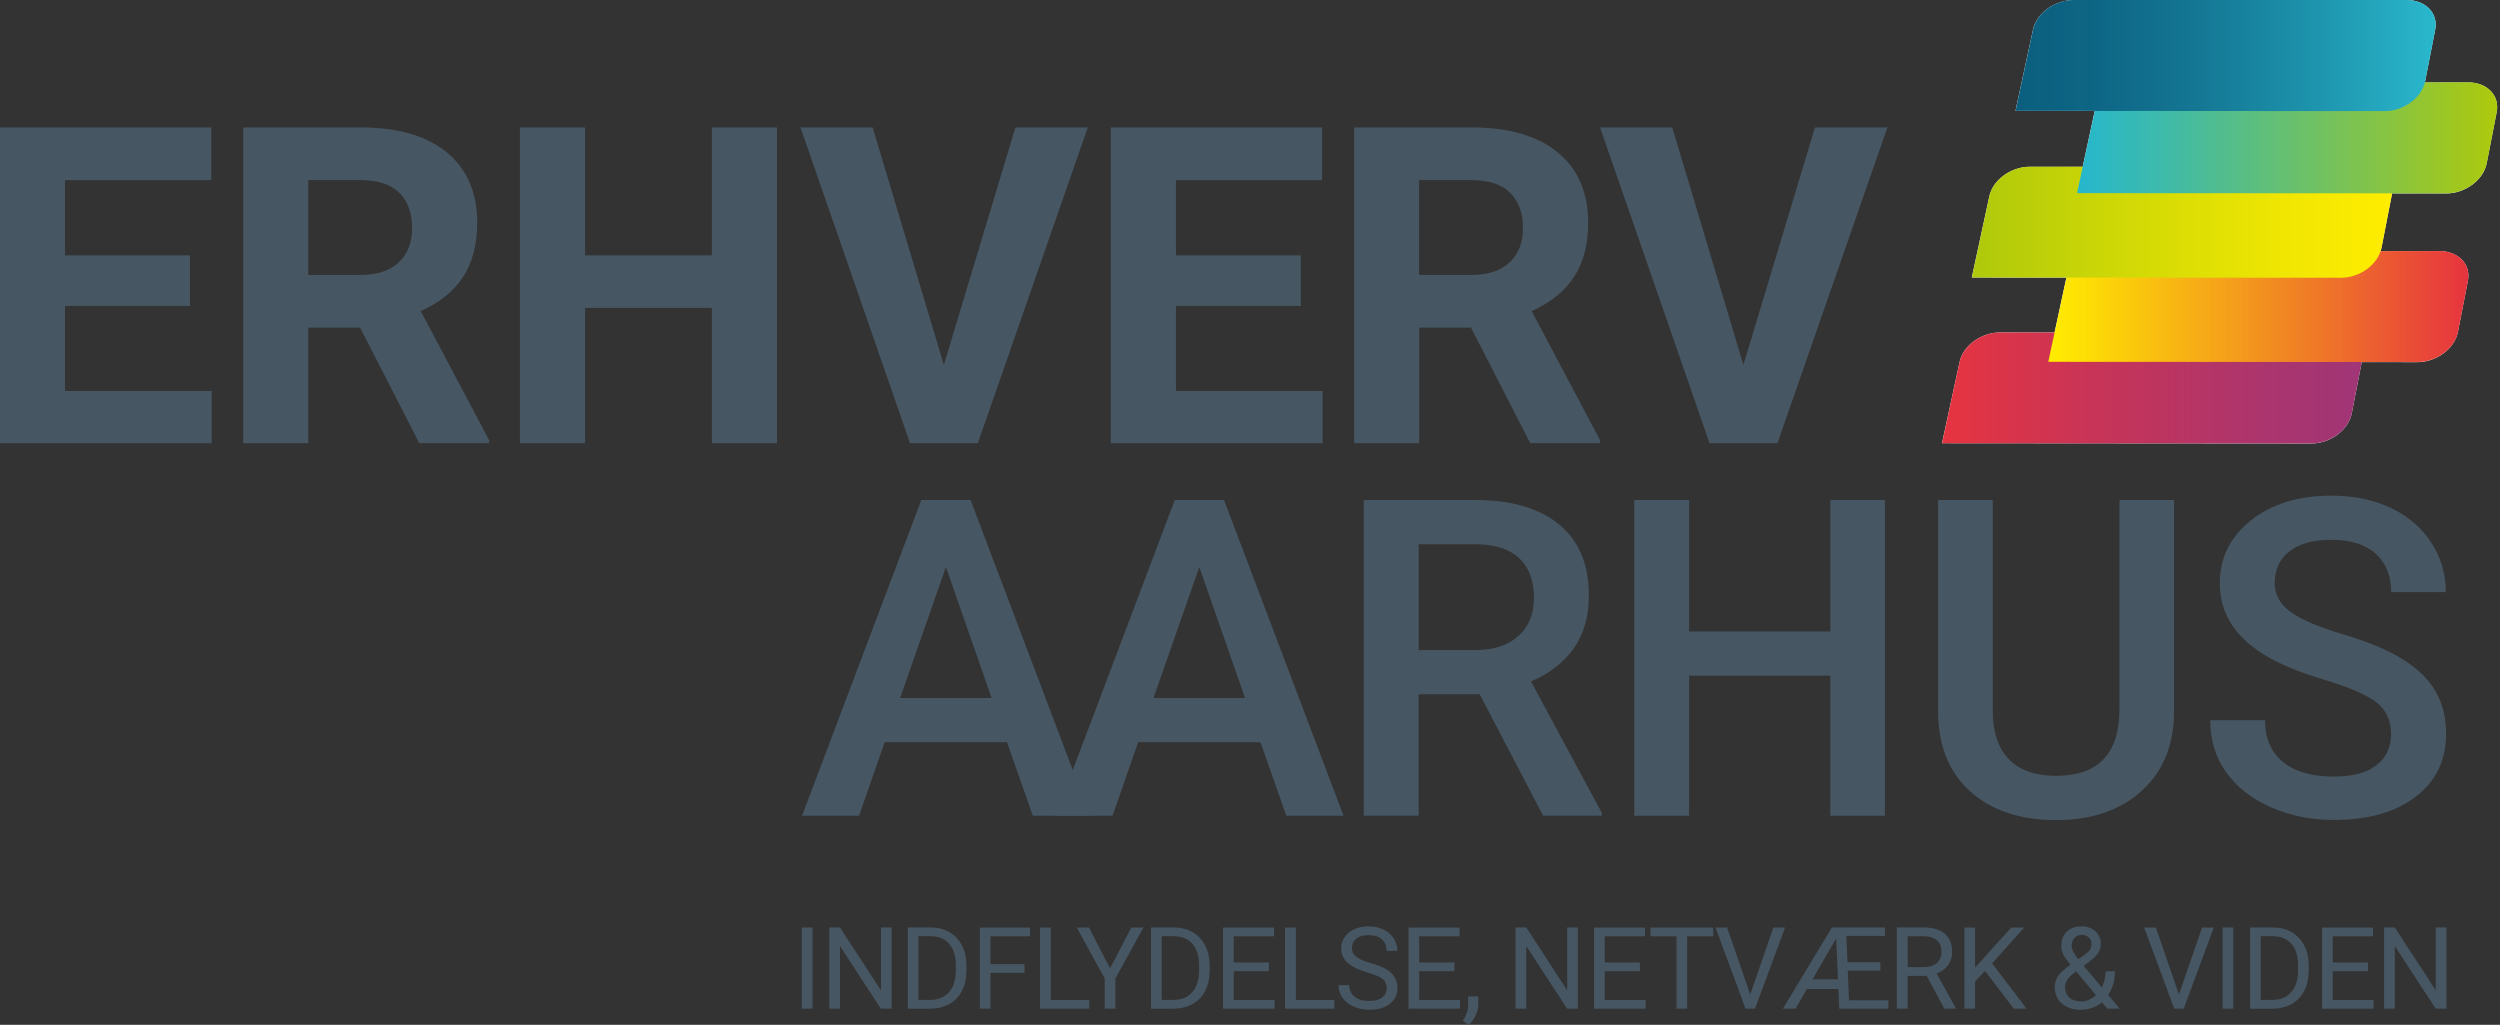
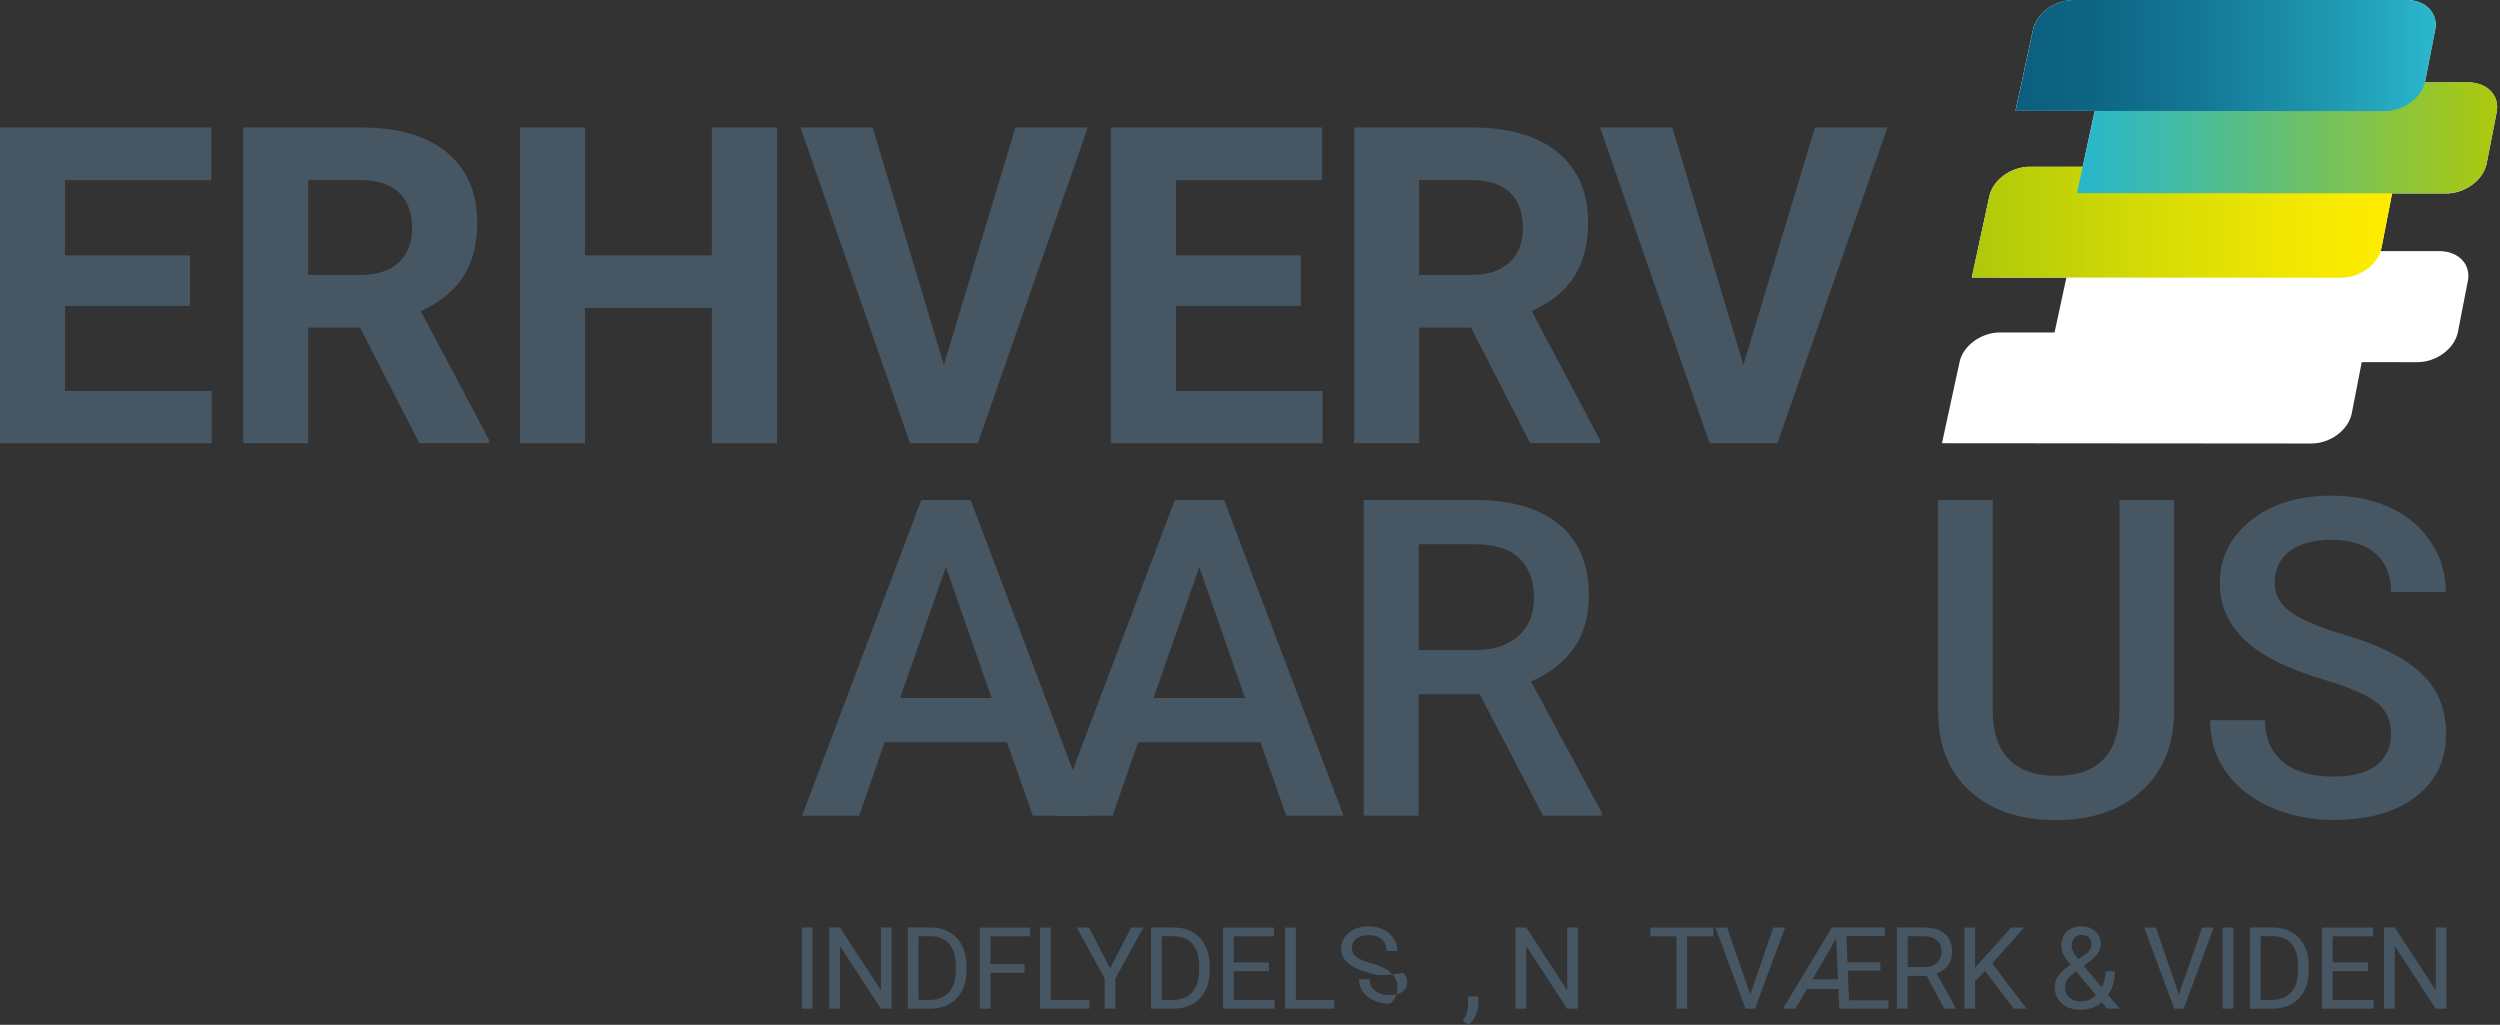
<svg xmlns="http://www.w3.org/2000/svg" xmlns:xlink="http://www.w3.org/1999/xlink" version="1.1" id="Layer_1" x="0px" y="0px" width="340.57px" height="139.61px" viewBox="0 0 340.57 139.61" style="enable-background:new 0 0 340.57 139.61;" xml:space="preserve">
  <rect x="0" y="0" width="340.57" height="139.61" fill="#333333" stroke="none" />
  <style type="text/css">

	.st0{fill:#465662;}
	.st1{clip-path:url(#SVGID_9_);fill:url(#SVGID_10_);}
	.st2{clip-path:url(#SVGID_12_);fill:url(#SVGID_13_);}
	.st3{clip-path:url(#SVGID_2_);}
	.st4{clip-path:url(#SVGID_7_);}
	.st5{clip-path:url(#SVGID_17_);fill:url(#SVGID_18_);}
	.st6{fill:#FFFFFF;}
	.st7{clip-path:url(#SVGID_4_);fill:url(#SVGID_5_);}
	.st8{clip-path:url(#SVGID_15_);}
	.st9{clip-path:url(#SVGID_20_);fill:url(#SVGID_21_);}

</style>
  <path class="st6" d="M340.11,15.3l-1.36,6.98c-0.46,2.25-2.93,4.08-5.52,4.08l-7.4-0.01c0,0.15-0.02,0.29-0.05,0.44l-1.36,6.98  c-0.03,0.15-0.07,0.29-0.12,0.44h8.02c2.6,0,4.33,1.82,3.87,4.07l-1.36,6.98c-0.46,2.25-2.93,4.08-5.52,4.08l-7.58-0.01v0.03  l-1.36,6.98c-0.46,2.26-2.93,4.08-5.52,4.08l-50.3-0.04l2.39-11.02c0.45-2.25,2.93-4.07,5.52-4.07h7.43l1.51-7.01  c0.03-0.16,0.07-0.31,0.13-0.46l-12.92-0.01l2.38-11.02c0.46-2.25,2.93-4.07,5.52-4.07h7.21l1.6-7.42c0.01-0.06,0.03-0.13,0.05-0.19  l-10.81-0.01l2.38-11.02c0.46-2.25,2.93-4.07,5.52-4.07h45.4c2.6,0,4.33,1.82,3.87,4.07l-1.36,6.98c-0.01,0.06-0.03,0.12-0.05,0.17  h5.92C338.84,11.23,340.57,13.05,340.11,15.3" />
  <polygon class="st0" points="25.88,41.68 8.86,41.68 8.86,53.26 28.84,53.26 28.84,60.38 0,60.38 0,17.36 28.78,17.36 28.78,24.54   8.86,24.54 8.86,34.79 25.88,34.79 " />
  <path class="st0" d="M49.05,44.63h-7.06v15.75h-8.86V17.36h15.98c5.08,0,9,1.13,11.76,3.4c2.76,2.27,4.14,5.47,4.14,9.6  c0,2.94-0.64,5.38-1.91,7.34c-1.27,1.96-3.2,3.52-5.78,4.68l9.31,17.58v0.41h-9.51L49.05,44.63z M41.99,37.45h7.15  c2.23,0,3.95-0.57,5.17-1.7c1.22-1.13,1.83-2.69,1.83-4.68c0-2.03-0.58-3.62-1.73-4.79c-1.15-1.16-2.92-1.74-5.3-1.74h-7.12V37.45z" />
  <polygon class="st0" points="105.85,60.38 96.98,60.38 96.98,41.94 79.7,41.94 79.7,60.38 70.83,60.38 70.83,17.36 79.7,17.36   79.7,34.79 96.98,34.79 96.98,17.36 105.85,17.36 " />
  <polygon class="st0" points="128.58,49.71 138.33,17.36 148.19,17.36 133.21,60.38 123.97,60.38 109.05,17.36 118.88,17.36 " />
  <polygon class="st0" points="177.21,41.68 160.2,41.68 160.2,53.26 180.17,53.26 180.17,60.38 151.33,60.38 151.33,17.36   180.11,17.36 180.11,24.54 160.2,24.54 160.2,34.79 177.21,34.79 " />
  <path class="st0" d="M200.39,44.63h-7.06v15.75h-8.86V17.36h15.98c5.08,0,9,1.13,11.76,3.4c2.76,2.27,4.14,5.47,4.14,9.6  c0,2.94-0.63,5.38-1.91,7.34c-1.27,1.96-3.2,3.52-5.78,4.68l9.31,17.58v0.41h-9.51L200.39,44.63z M193.32,37.45h7.15  c2.23,0,3.95-0.57,5.17-1.7c1.22-1.13,1.83-2.69,1.83-4.68c0-2.03-0.58-3.62-1.73-4.79c-1.15-1.16-2.92-1.74-5.3-1.74h-7.12V37.45z" />
  <polygon class="st0" points="237.5,49.71 247.25,17.36 257.12,17.36 242.14,60.38 232.89,60.38 217.97,17.36 227.81,17.36 " />
  <path class="st0" d="M137.18,101.11h-16.66l-3.49,10.02h-7.77l16.25-43.02h6.71l16.28,43.02h-7.8L137.18,101.11z M122.62,95.09  h12.47l-6.23-17.84L122.62,95.09z" />
  <path class="st0" d="M171.71,101.11h-16.66l-3.49,10.02h-7.77l16.25-43.02h6.71l16.28,43.02h-7.8L171.71,101.11z M157.14,95.09  h12.47l-6.23-17.84L157.14,95.09z" />
  <path class="st0" d="M201.58,94.58h-8.33v16.54h-7.47V68.11h15.13c4.96,0,8.79,1.11,11.49,3.34c2.7,2.23,4.05,5.45,4.05,9.67  c0,2.88-0.69,5.29-2.08,7.23s-3.32,3.43-5.81,4.48l9.66,17.91v0.38h-8.01L201.58,94.58z M193.25,88.56h7.68  c2.52,0,4.49-0.64,5.91-1.91s2.13-3.01,2.13-5.21c0-2.3-0.66-4.09-1.96-5.35c-1.31-1.26-3.26-1.91-5.86-1.95h-7.89V88.56z" />
-   <polygon class="st0" points="256.78,111.13 249.34,111.13 249.34,92.04 230.1,92.04 230.1,111.13 222.63,111.13 222.63,68.11   230.1,68.11 230.1,86.02 249.34,86.02 249.34,68.11 256.78,68.11 " />
  <path class="st0" d="M296.17,68.11v28.75c0,4.57-1.46,8.19-4.39,10.86c-2.93,2.67-6.82,4-11.69,4c-4.92,0-8.83-1.31-11.73-3.94  c-2.9-2.63-4.34-6.28-4.34-10.95V68.11h7.45v28.73c0,2.87,0.73,5.07,2.19,6.58c1.46,1.51,3.6,2.27,6.44,2.27  c5.75,0,8.63-3.03,8.63-9.08v-28.5H296.17z" />
  <path class="st0" d="M325.73,100.05c0-1.89-0.67-3.35-1.99-4.37c-1.33-1.02-3.73-2.06-7.19-3.1c-3.47-1.04-6.22-2.21-8.27-3.49  c-3.92-2.46-5.88-5.67-5.88-9.63c0-3.47,1.41-6.32,4.24-8.57c2.83-2.25,6.49-3.37,11-3.37c2.99,0,5.66,0.55,8.01,1.65  c2.34,1.1,4.19,2.67,5.53,4.71c1.34,2.04,2.01,4.3,2.01,6.78h-7.45c0-2.23-0.7-3.97-2.11-5.23c-1.41-1.26-3.42-1.89-6.04-1.89  c-2.44,0-4.34,0.52-5.69,1.56c-1.35,1.04-2.02,2.49-2.02,4.35c0,1.57,0.73,2.88,2.19,3.93c1.46,1.05,3.86,2.07,7.21,3.06  c3.35,0.99,6.04,2.12,8.07,3.39c2.03,1.27,3.52,2.73,4.46,4.37s1.42,3.57,1.42,5.77c0,3.58-1.37,6.44-4.12,8.55  c-2.75,2.12-6.48,3.18-11.18,3.18c-3.11,0-5.97-0.58-8.58-1.73c-2.61-1.15-4.64-2.74-6.09-4.77c-1.45-2.03-2.17-4.39-2.17-7.09h7.47  c0,2.44,0.81,4.33,2.42,5.67c1.62,1.34,3.93,2.01,6.94,2.01c2.6,0,4.55-0.53,5.86-1.58C325.07,103.18,325.73,101.78,325.73,100.05" />
  <g>
    <defs>
      <rect id="SVGID_1_" x="264.56" y="45.28" width="57.25" height="15.13" />
    </defs>
    <clipPath id="SVGID_2_">
      <use xlink:href="#SVGID_1_" style="overflow:visible;" />
    </clipPath>
    <g class="st3">
      <defs>
        <path id="SVGID_3_" d="M266.94,49.36c0.46-2.25,2.93-4.07,5.52-4.07h45.4c2.59,0,4.32,1.82,3.87,4.07l-1.36,6.98     c-0.46,2.25-2.93,4.07-5.52,4.07l-50.29-0.03L266.94,49.36z" />
      </defs>
      <clipPath id="SVGID_4_">
        <use xlink:href="#SVGID_3_" style="overflow:visible;" />
      </clipPath>
      <linearGradient id="SVGID_5_" gradientUnits="userSpaceOnUse" x1="-251.111" y1="365.796" x2="-250.111" y2="365.796" gradientTransform="matrix(57.246 0 0 -57.246 14639.828 20993.359)">
        <stop offset="0" style="stop-color:#E63440" />
        <stop offset="0.355" style="stop-color:#C83457" />
        <stop offset="0.765" style="stop-color:#AB356E" />
        <stop offset="1" style="stop-color:#A03576" />
      </linearGradient>
-       <rect x="264.56" y="45.28" class="st7" width="57.63" height="15.13" />
    </g>
  </g>
  <g>
    <defs>
      <rect id="SVGID_6_" x="279.02" y="34.2" width="57.25" height="15.13" />
    </defs>
    <clipPath id="SVGID_7_">
      <use xlink:href="#SVGID_6_" style="overflow:visible;" />
    </clipPath>
    <g class="st4">
      <defs>
        <path id="SVGID_8_" d="M281.41,38.27c0.46-2.25,2.93-4.07,5.52-4.07h45.4c2.59,0,4.32,1.82,3.87,4.07l-1.36,6.98     c-0.46,2.25-2.93,4.07-5.52,4.07l-50.29-0.03L281.41,38.27z" />
      </defs>
      <clipPath id="SVGID_9_">
        <use xlink:href="#SVGID_8_" style="overflow:visible;" />
      </clipPath>
      <linearGradient id="SVGID_10_" gradientUnits="userSpaceOnUse" x1="-251.111" y1="365.796" x2="-250.111" y2="365.796" gradientTransform="matrix(57.246 0 0 -57.246 14654.297 20982.266)">
        <stop offset="0" style="stop-color:#FFED00" />
        <stop offset="0.601" style="stop-color:#F07F25" />
        <stop offset="1" style="stop-color:#E6333F" />
      </linearGradient>
-       <rect x="279.02" y="34.2" class="st1" width="57.63" height="15.13" />
    </g>
  </g>
  <g>
    <defs>
      <path id="SVGID_11_" d="M276.52,22.71c-2.59,0-5.06,1.82-5.52,4.07l-2.38,11.02l50.29,0.04c2.59,0,5.06-1.82,5.52-4.08l1.36-6.98    c0.46-2.25-1.27-4.07-3.87-4.07H276.52z" />
    </defs>
    <clipPath id="SVGID_12_">
      <use xlink:href="#SVGID_11_" style="overflow:visible;" />
    </clipPath>
    <linearGradient id="SVGID_13_" gradientUnits="userSpaceOnUse" x1="-251.111" y1="365.796" x2="-250.112" y2="365.796" gradientTransform="matrix(57.246 0 0 -57.246 14643.891 20970.766)">
      <stop offset="0" style="stop-color:#AEC90B" />
      <stop offset="0.349" style="stop-color:#CFD806" />
      <stop offset="0.772" style="stop-color:#F2E702" />
      <stop offset="1" style="stop-color:#FFED00" />
    </linearGradient>
    <rect x="268.62" y="22.71" class="st2" width="57.63" height="15.13" />
  </g>
  <g>
    <defs>
      <rect id="SVGID_14_" x="282.94" y="11.22" width="57.25" height="15.13" />
    </defs>
    <clipPath id="SVGID_15_">
      <use xlink:href="#SVGID_14_" style="overflow:visible;" />
    </clipPath>
    <g class="st8">
      <defs>
        <path id="SVGID_16_" d="M285.33,15.29c0.46-2.25,2.93-4.08,5.52-4.08h45.4c2.59,0,4.32,1.82,3.87,4.08l-1.36,6.98     c-0.46,2.25-2.93,4.07-5.52,4.07l-50.29-0.03L285.33,15.29z" />
      </defs>
      <clipPath id="SVGID_17_">
        <use xlink:href="#SVGID_16_" style="overflow:visible;" />
      </clipPath>
      <linearGradient id="SVGID_18_" gradientUnits="userSpaceOnUse" x1="-251.111" y1="365.796" x2="-250.111" y2="365.796" gradientTransform="matrix(57.246 0 0 -57.246 14658.203 20959.297)">
        <stop offset="0" style="stop-color:#26B7CD" />
        <stop offset="0.223" style="stop-color:#41BBA6" />
        <stop offset="0.719" style="stop-color:#85C445" />
        <stop offset="1" style="stop-color:#AEC90B" />
      </linearGradient>
      <rect x="282.94" y="11.22" class="st5" width="57.63" height="15.13" />
    </g>
  </g>
  <g>
    <defs>
      <path id="SVGID_19_" d="M282.47,0c-2.59,0-5.07,1.83-5.52,4.08l-2.38,11.02l50.29,0.04c2.59,0,5.06-1.83,5.52-4.08l1.36-6.98    c0.46-2.25-1.27-4.08-3.86-4.08H282.47z" />
    </defs>
    <clipPath id="SVGID_20_">
      <use xlink:href="#SVGID_19_" style="overflow:visible;" />
    </clipPath>
    <linearGradient id="SVGID_21_" gradientUnits="userSpaceOnUse" x1="-251.111" y1="365.796" x2="-250.111" y2="365.796" gradientTransform="matrix(57.246 0 0 -57.246 14649.828 20948.078)">
      <stop offset="0" style="stop-color:#0B5E7E" />
      <stop offset="0.178" style="stop-color:#0D6584" />
      <stop offset="0.429" style="stop-color:#147794" />
      <stop offset="0.721" style="stop-color:#1E95AE" />
      <stop offset="1" style="stop-color:#2AB8CD" />
    </linearGradient>
    <rect x="274.56" class="st9" width="57.63" height="15.13" />
  </g>
  <rect x="109.23" y="126.35" class="st0" width="1.46" height="11.06" />
  <polygon class="st0" points="121.46,137.41 120,137.41 114.43,128.89 114.43,137.41 112.97,137.41 112.97,126.35 114.43,126.35   120.01,134.91 120.01,126.35 121.46,126.35 " />
  <path class="st0" d="M123.67,137.41v-11.06h3.12c0.96,0,1.81,0.21,2.55,0.64c0.74,0.42,1.31,1.03,1.71,1.82  c0.4,0.78,0.61,1.69,0.61,2.7v0.71c0,1.04-0.2,1.96-0.6,2.74c-0.4,0.79-0.98,1.39-1.72,1.81s-1.62,0.63-2.61,0.65H123.67z   M125.12,127.55v8.67h1.53c1.12,0,2-0.35,2.62-1.05s0.94-1.7,0.94-2.99v-0.65c0-1.26-0.3-2.23-0.89-2.93  c-0.59-0.7-1.43-1.05-2.51-1.06H125.12z" />
  <polygon class="st0" points="139.57,132.53 134.93,132.53 134.93,137.41 133.48,137.41 133.48,126.36 140.33,126.36 140.33,127.55   134.93,127.55 134.93,131.34 139.57,131.34 " />
  <polygon class="st0" points="143.15,136.22 148.39,136.22 148.39,137.41 141.68,137.41 141.68,126.36 143.15,126.36 " />
  <polygon class="st0" points="151.22,131.91 154.11,126.36 155.76,126.36 151.95,133.29 151.95,137.41 150.49,137.41 150.49,133.29   146.68,126.36 148.35,126.36 " />
  <path class="st0" d="M156.8,137.41v-11.06h3.12c0.96,0,1.81,0.21,2.55,0.64c0.74,0.42,1.31,1.03,1.71,1.82  c0.4,0.78,0.61,1.69,0.61,2.7v0.71c0,1.04-0.2,1.96-0.6,2.74c-0.4,0.79-0.98,1.39-1.72,1.81s-1.62,0.63-2.61,0.65H156.8z   M158.26,127.55v8.67h1.53c1.12,0,2-0.35,2.62-1.05s0.94-1.7,0.94-2.99v-0.65c0-1.26-0.3-2.23-0.89-2.93  c-0.59-0.7-1.43-1.05-2.51-1.06H158.26z" />
  <polygon class="st0" points="172.86,132.3 168.07,132.3 168.07,136.22 173.63,136.22 173.63,137.41 166.61,137.41 166.61,126.36   173.56,126.36 173.56,127.55 168.07,127.55 168.07,131.11 172.86,131.11 " />
  <polygon class="st0" points="176.53,136.22 181.77,136.22 181.77,137.41 175.06,137.41 175.06,126.36 176.53,126.36 " />
-   <path class="st0" d="M186.3,132.48c-1.25-0.36-2.16-0.8-2.73-1.33c-0.57-0.52-0.86-1.17-0.86-1.94c0-0.87,0.35-1.59,1.04-2.16  s1.6-0.85,2.71-0.85c0.76,0,1.44,0.15,2.03,0.44c0.6,0.29,1.06,0.7,1.38,1.21c0.33,0.52,0.49,1.08,0.49,1.69h-1.47  c0-0.67-0.21-1.2-0.64-1.58c-0.42-0.38-1.03-0.57-1.8-0.57c-0.72,0-1.28,0.16-1.68,0.48c-0.4,0.32-0.6,0.76-0.6,1.32  c0,0.45,0.19,0.83,0.57,1.14c0.38,0.31,1.03,0.6,1.95,0.86c0.92,0.26,1.64,0.54,2.16,0.85c0.52,0.31,0.9,0.67,1.15,1.09  c0.25,0.42,0.38,0.9,0.38,1.47c0,0.9-0.35,1.61-1.05,2.15c-0.7,0.54-1.63,0.81-2.8,0.81c-0.76,0-1.47-0.15-2.13-0.44  s-1.17-0.69-1.52-1.2c-0.36-0.51-0.54-1.08-0.54-1.72h1.46c0,0.67,0.25,1.2,0.74,1.58c0.49,0.39,1.15,0.58,1.98,0.58  c0.77,0,1.36-0.16,1.77-0.47c0.41-0.31,0.61-0.74,0.61-1.28c0-0.54-0.19-0.96-0.57-1.26C187.98,133.06,187.29,132.77,186.3,132.48" />
-   <polygon class="st0" points="198.13,132.3 193.33,132.3 193.33,136.22 198.9,136.22 198.9,137.41 191.88,137.41 191.88,126.36   198.83,126.36 198.83,127.55 193.33,127.55 193.33,131.11 198.13,131.11 " />
+   <path class="st0" d="M186.3,132.48c-1.25-0.36-2.16-0.8-2.73-1.33c-0.57-0.52-0.86-1.17-0.86-1.94c0-0.87,0.35-1.59,1.04-2.16  s1.6-0.85,2.71-0.85c0.76,0,1.44,0.15,2.03,0.44c0.6,0.29,1.06,0.7,1.38,1.21c0.33,0.52,0.49,1.08,0.49,1.69h-1.47  c0-0.67-0.21-1.2-0.64-1.58c-0.42-0.38-1.03-0.57-1.8-0.57c-0.72,0-1.28,0.16-1.68,0.48c-0.4,0.32-0.6,0.76-0.6,1.32  c0,0.45,0.19,0.83,0.57,1.14c0.38,0.31,1.03,0.6,1.95,0.86c0.92,0.26,1.64,0.54,2.16,0.85c0.52,0.31,0.9,0.67,1.15,1.09  c0.25,0.42,0.38,0.9,0.38,1.47c0,0.9-0.35,1.61-1.05,2.15c-0.76,0-1.47-0.15-2.13-0.44  s-1.17-0.69-1.52-1.2c-0.36-0.51-0.54-1.08-0.54-1.72h1.46c0,0.67,0.25,1.2,0.74,1.58c0.49,0.39,1.15,0.58,1.98,0.58  c0.77,0,1.36-0.16,1.77-0.47c0.41-0.31,0.61-0.74,0.61-1.28c0-0.54-0.19-0.96-0.57-1.26C187.98,133.06,187.29,132.77,186.3,132.48" />
  <path class="st0" d="M200.06,139.61l-0.8-0.55c0.48-0.66,0.72-1.35,0.74-2.05v-1.27h1.38v1.1c0,0.51-0.13,1.02-0.38,1.53  C200.76,138.9,200.44,139.3,200.06,139.61" />
  <polygon class="st0" points="214.95,137.41 213.49,137.41 207.92,128.89 207.92,137.41 206.45,137.41 206.45,126.35 207.92,126.35   213.5,134.91 213.5,126.35 214.95,126.35 " />
-   <polygon class="st0" points="223.4,132.3 218.61,132.3 218.61,136.22 224.18,136.22 224.18,137.41 217.15,137.41 217.15,126.36   224.1,126.36 224.1,127.55 218.61,127.55 218.61,131.11 223.4,131.11 " />
  <polygon class="st0" points="233.39,127.55 229.84,127.55 229.84,137.41 228.39,137.41 228.39,127.55 224.84,127.55 224.84,126.36   233.39,126.36 " />
  <polygon class="st0" points="238.43,135.48 241.58,126.36 243.18,126.36 239.08,137.41 237.79,137.41 233.7,126.36 235.28,126.36   " />
  <path class="st0" d="M257.26,137.41h-6.71l-0.11-2.68h-4.28l-1.56,2.68h-1.72l6.68-11.06h7.22v1.15h-5.25l0.15,3.58h4.48v1.15h-4.44  l0.17,4.03h5.36V137.41z M246.92,133.41h3.46l-0.24-5.57L246.92,133.41z" />
  <path class="st0" d="M262.47,132.94h-2.6v4.47h-1.47v-11.06h3.66c1.25,0,2.2,0.28,2.87,0.85c0.67,0.57,1.01,1.39,1.01,2.48  c0,0.69-0.19,1.29-0.56,1.8c-0.37,0.51-0.89,0.89-1.55,1.15l2.6,4.69v0.09h-1.56L262.47,132.94z M259.88,131.75h2.24  c0.72,0,1.3-0.19,1.73-0.56c0.43-0.38,0.64-0.88,0.64-1.51c0-0.68-0.2-1.21-0.61-1.58c-0.41-0.36-1-0.55-1.77-0.55h-2.23V131.75z" />
  <polygon class="st0" points="270.42,132.27 269.06,133.68 269.06,137.41 267.61,137.41 267.61,126.36 269.06,126.36 269.06,131.82   273.98,126.36 275.74,126.36 271.39,131.24 276.08,137.41 274.33,137.41 " />
  <path class="st0" d="M279.91,134.44c0-0.53,0.15-1.02,0.44-1.46c0.3-0.45,0.86-0.96,1.7-1.56c-0.49-0.6-0.82-1.08-0.99-1.44  s-0.25-0.73-0.25-1.09c0-0.84,0.25-1.5,0.74-1.98c0.5-0.47,1.17-0.71,2.02-0.71c0.76,0,1.39,0.22,1.88,0.67  c0.5,0.44,0.74,1,0.74,1.67c0,0.45-0.11,0.86-0.34,1.24c-0.23,0.38-0.62,0.77-1.18,1.19l-0.81,0.6l2.46,2.94  c0.34-0.66,0.52-1.39,0.52-2.2h1.27c0,1.29-0.31,2.36-0.93,3.21l1.58,1.89h-1.69l-0.74-0.87c-0.38,0.33-0.81,0.59-1.32,0.76  c-0.5,0.17-1.02,0.26-1.54,0.26c-1.08,0-1.94-0.29-2.6-0.86C280.24,136.13,279.91,135.38,279.91,134.44 M283.49,136.42  c0.74,0,1.42-0.28,2.04-0.85l-2.7-3.23l-0.25,0.18c-0.84,0.62-1.27,1.26-1.27,1.92c0,0.6,0.19,1.08,0.58,1.44  C282.29,136.24,282.82,136.42,283.49,136.42 M282.22,128.85c0,0.49,0.3,1.09,0.9,1.82l0.9-0.63c0.34-0.24,0.58-0.47,0.71-0.69  c0.13-0.22,0.19-0.49,0.19-0.8c0-0.34-0.13-0.62-0.38-0.85c-0.25-0.22-0.57-0.34-0.96-0.34c-0.42,0-0.75,0.14-0.99,0.42  C282.34,128.06,282.22,128.42,282.22,128.85" />
  <polygon class="st0" points="296.83,135.48 299.99,126.36 301.58,126.36 297.48,137.41 296.19,137.41 292.1,126.36 293.69,126.36   " />
  <rect x="302.78" y="126.35" class="st0" width="1.46" height="11.06" />
  <path class="st0" d="M306.52,137.41v-11.06h3.12c0.96,0,1.81,0.21,2.55,0.64s1.31,1.03,1.71,1.82c0.4,0.78,0.61,1.69,0.61,2.7v0.71  c0,1.04-0.2,1.96-0.6,2.74c-0.4,0.79-0.98,1.39-1.72,1.81s-1.62,0.63-2.61,0.65H306.52z M307.97,127.55v8.67h1.53  c1.12,0,2-0.35,2.62-1.05c0.63-0.7,0.94-1.7,0.94-2.99v-0.65c0-1.26-0.29-2.23-0.88-2.93c-0.59-0.7-1.43-1.05-2.51-1.06H307.97z" />
  <polygon class="st0" points="322.58,132.3 317.78,132.3 317.78,136.22 323.35,136.22 323.35,137.41 316.33,137.41 316.33,126.36   323.27,126.36 323.27,127.55 317.78,127.55 317.78,131.11 322.58,131.11 " />
  <polygon class="st0" points="333.27,137.41 331.81,137.41 326.24,128.89 326.24,137.41 324.78,137.41 324.78,126.35 326.24,126.35   331.82,134.91 331.82,126.35 333.27,126.35 " />
</svg>